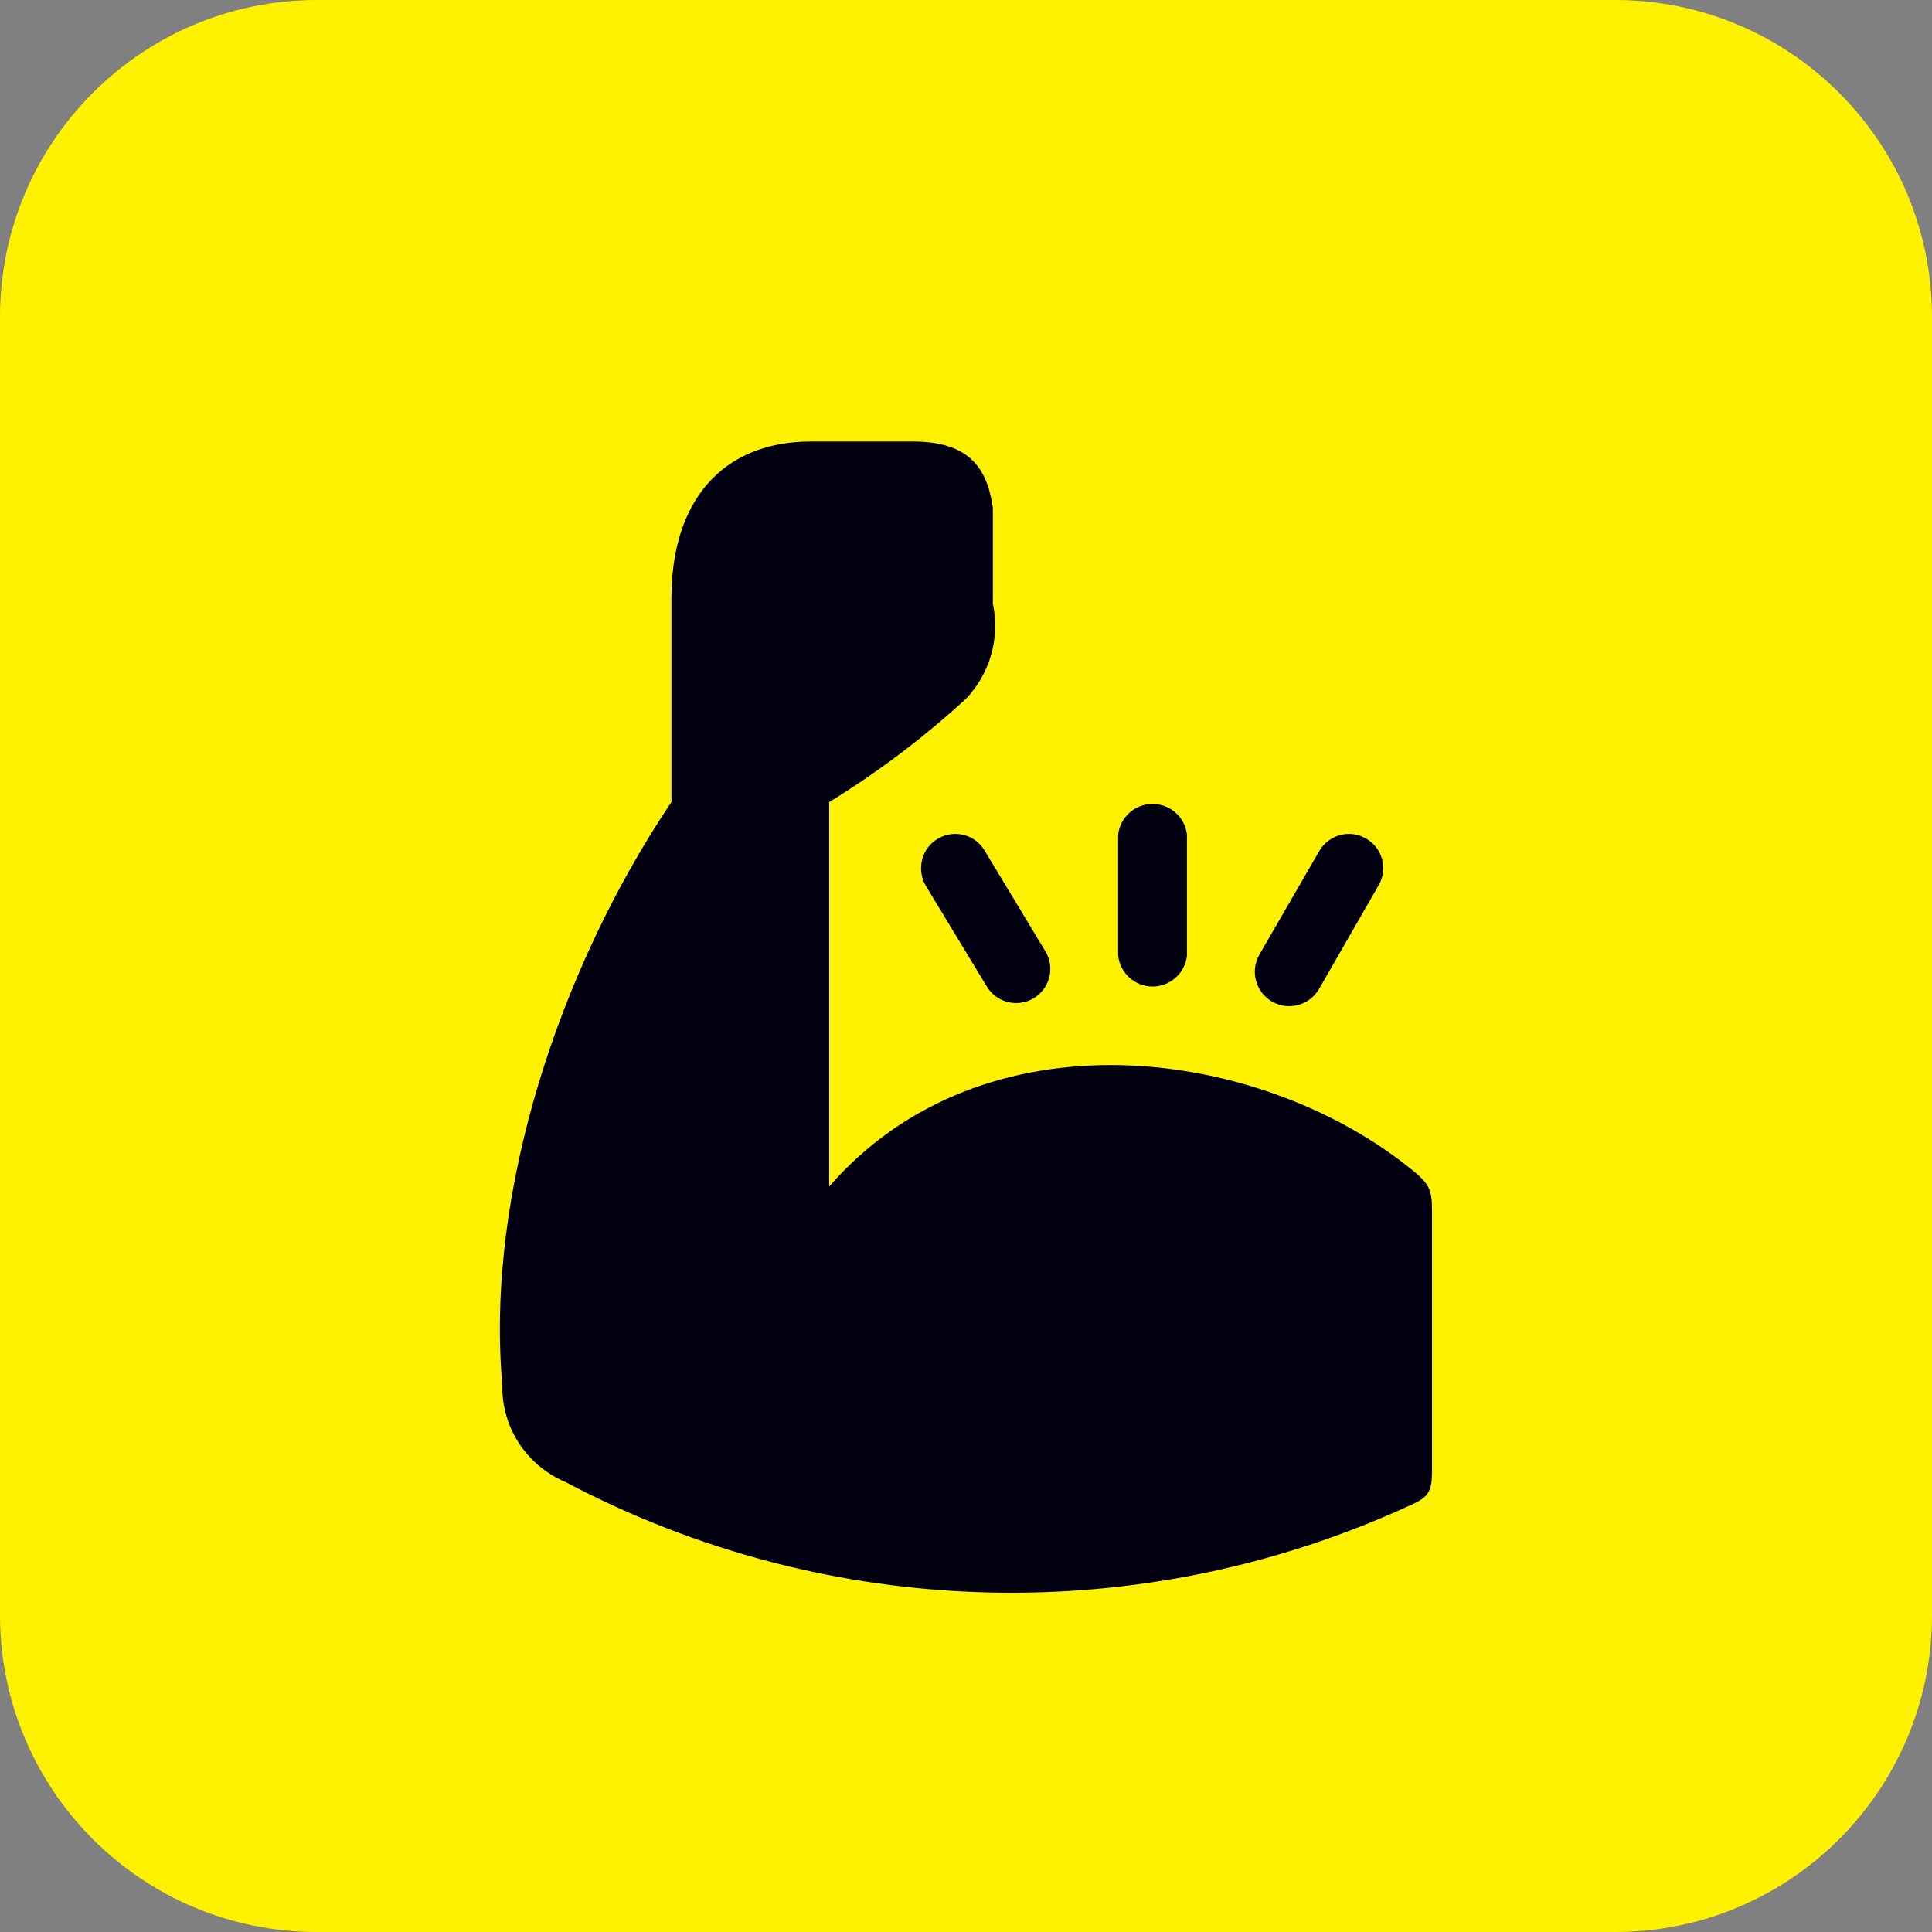
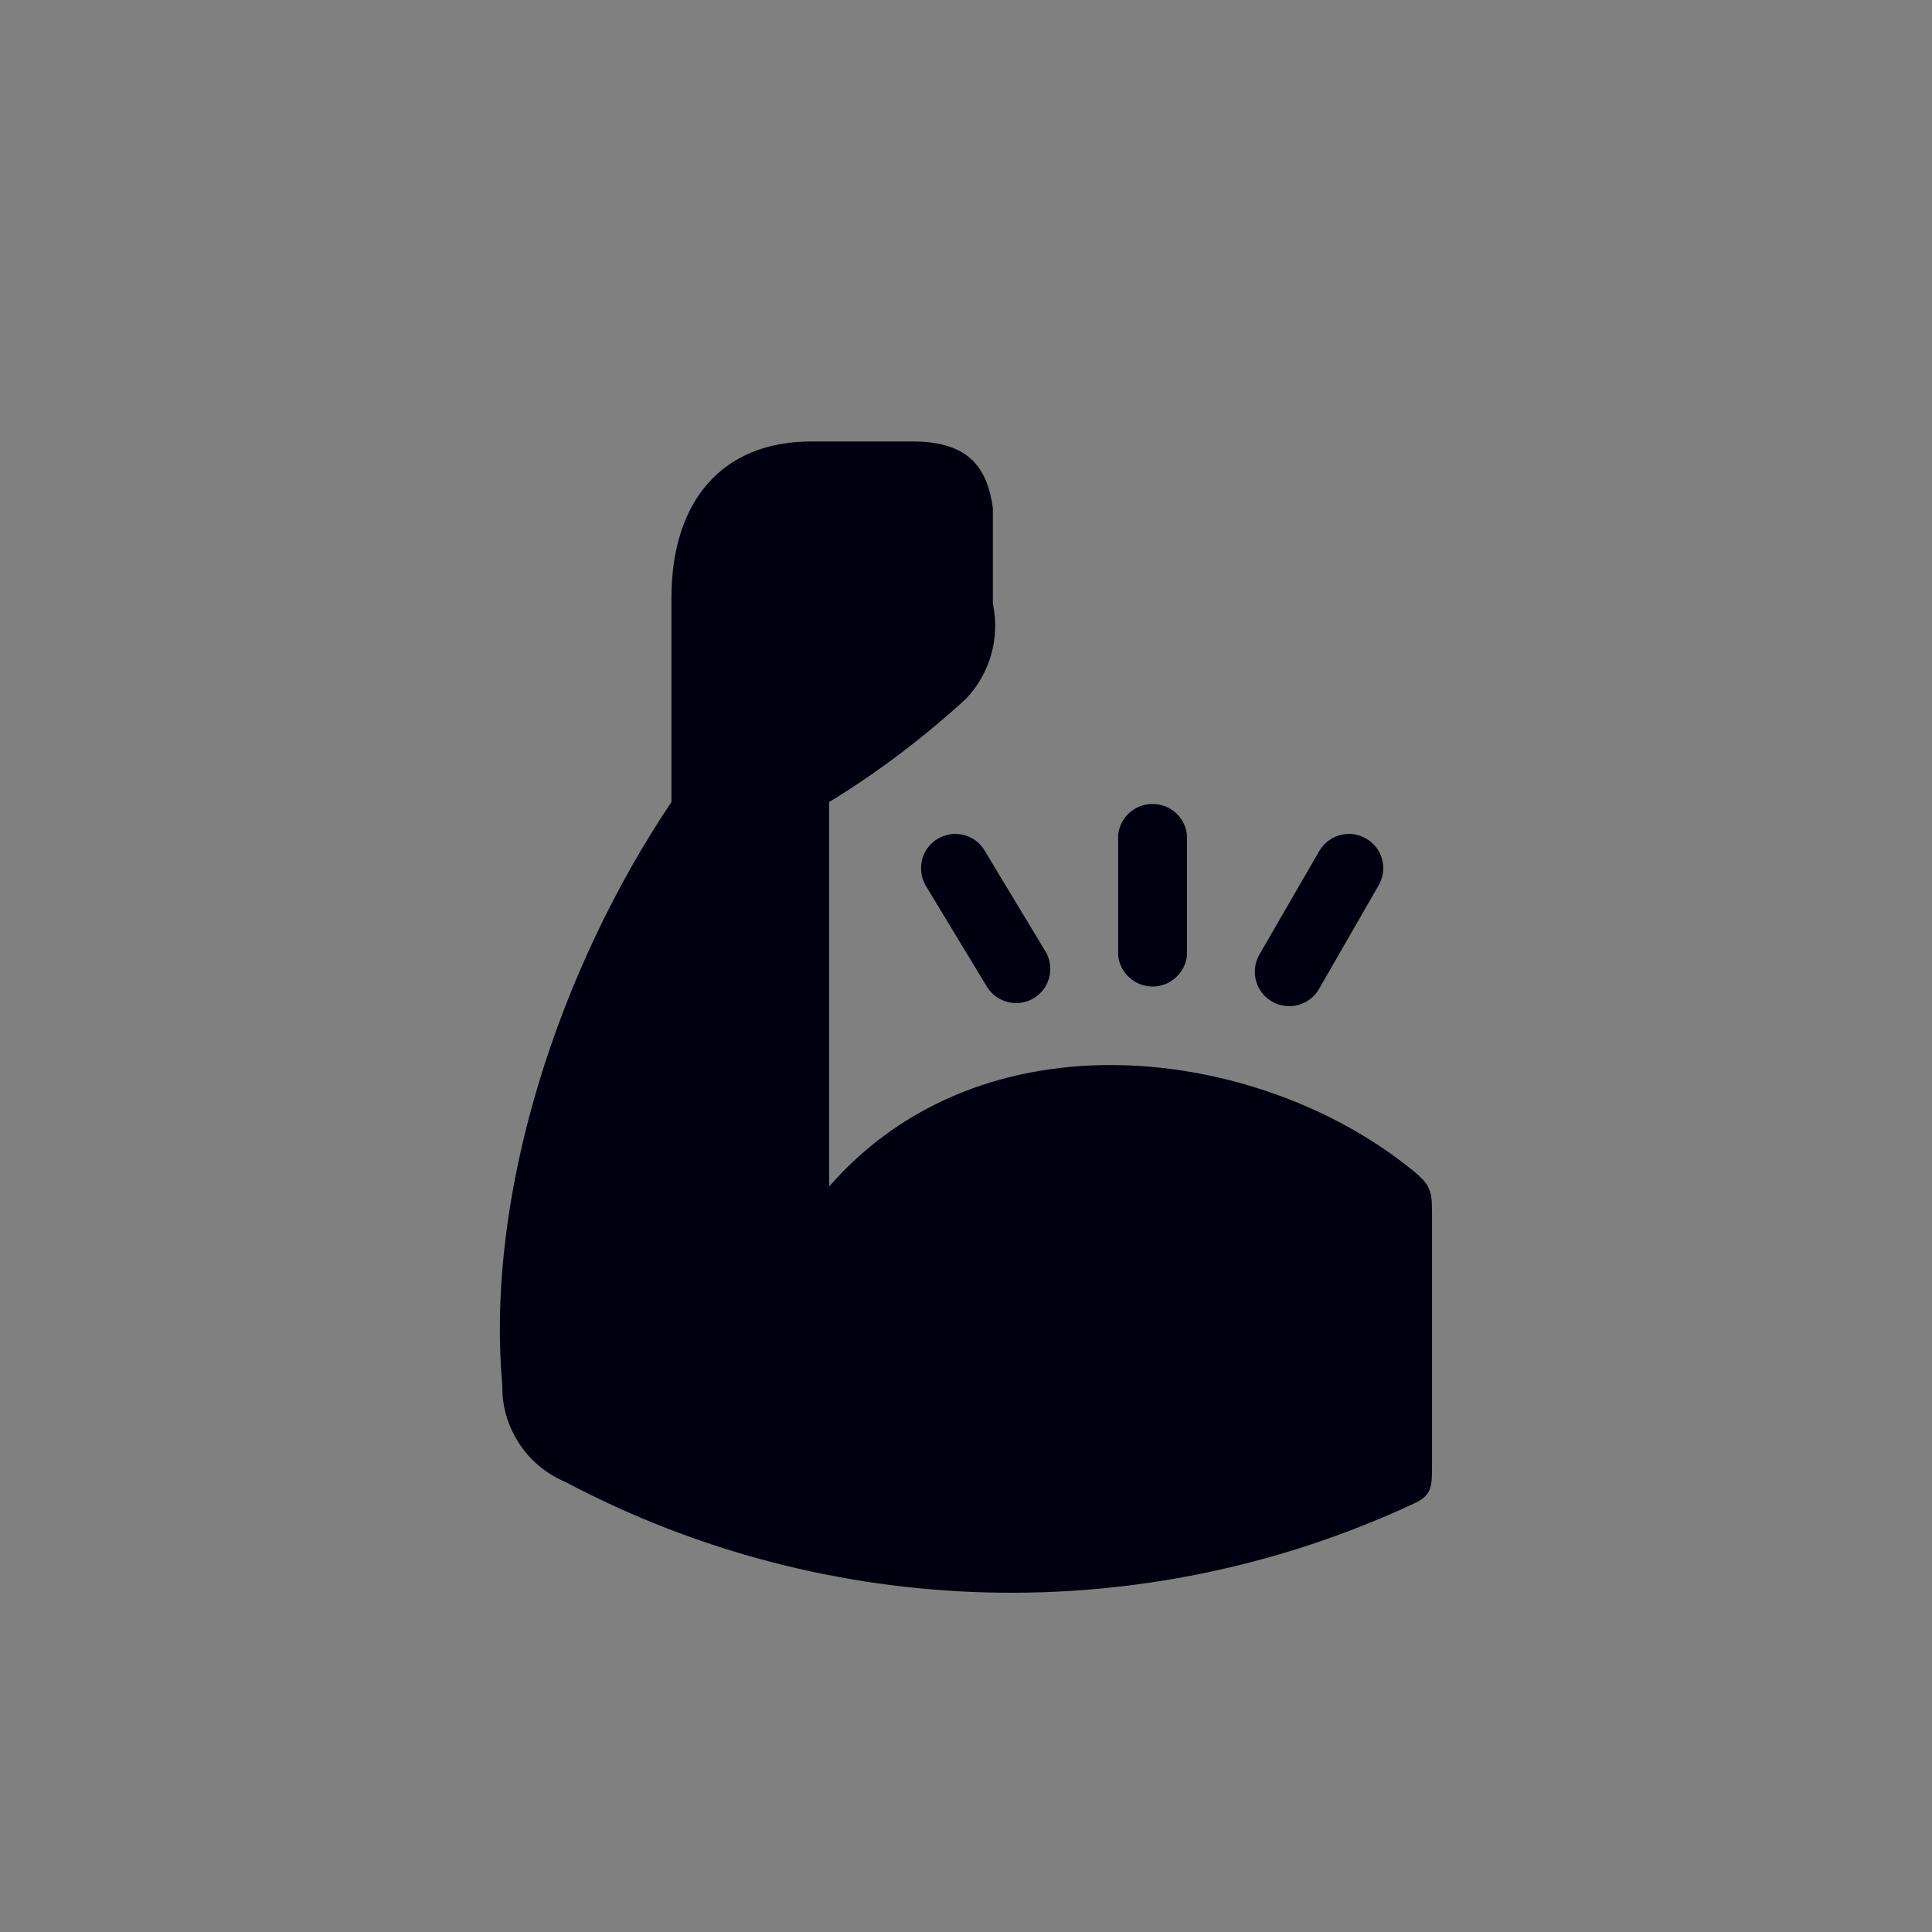
<svg xmlns="http://www.w3.org/2000/svg" width="32px" height="32px" viewBox="0 0 32 32" version="1.1">
  <rect x="0" y="0" width="32" height="32" fill="#808080" stroke="none" />
  <g id="surface1">
-     <path style=" stroke:none;fill-rule:evenodd;fill:rgb(100%,94.902%,0%);fill-opacity:1;" d="M 5.234 0 L 26.766 0 C 29.652 0.008 31.992 2.348 32 5.234 L 32 26.766 C 31.992 29.652 29.652 31.992 26.766 32 L 5.234 32 C 2.348 31.992 0.008 29.652 0 26.766 L 0 5.234 C 0.008 2.348 2.348 0.008 5.234 0 " />
    <path style=" stroke:none;fill-rule:nonzero;fill:rgb(0%,0%,6.275%);fill-opacity:1;" d="M 15.332 14.668 C 15.176 14.395 15.266 14.047 15.535 13.891 C 15.809 13.73 16.156 13.824 16.312 14.094 L 17.332 15.785 C 17.473 16.055 17.375 16.387 17.113 16.539 C 16.852 16.688 16.516 16.609 16.352 16.352 Z M 21.852 14.094 C 22.012 13.824 22.359 13.73 22.629 13.891 C 22.902 14.047 22.992 14.395 22.832 14.668 L 21.848 16.379 C 21.691 16.652 21.344 16.746 21.07 16.59 C 20.797 16.434 20.703 16.086 20.859 15.812 Z M 18.52 13.828 C 18.551 13.535 18.797 13.316 19.09 13.316 C 19.383 13.316 19.629 13.535 19.66 13.828 L 19.66 15.828 C 19.629 16.117 19.383 16.34 19.09 16.34 C 18.797 16.34 18.551 16.117 18.52 15.828 Z M 23.332 19.332 C 20.82 17.332 16.293 16.719 13.734 19.652 L 13.734 13.285 C 14.543 12.789 15.301 12.215 16 11.574 C 16.398 11.156 16.566 10.566 16.445 10 L 16.445 8.414 C 16.352 7.746 16.047 7.312 15.113 7.312 L 13.441 7.312 C 11.941 7.312 11.121 8.32 11.121 9.906 L 11.121 13.285 C 9.285 16.012 8.035 19.734 8.32 22.941 C 8.305 23.641 8.723 24.277 9.367 24.547 C 13.734 26.859 18.934 26.992 23.414 24.906 C 23.707 24.773 23.719 24.633 23.719 24.312 L 23.719 20.227 C 23.719 19.727 23.738 19.648 23.332 19.332 Z M 23.332 19.332 " />
  </g>
</svg>